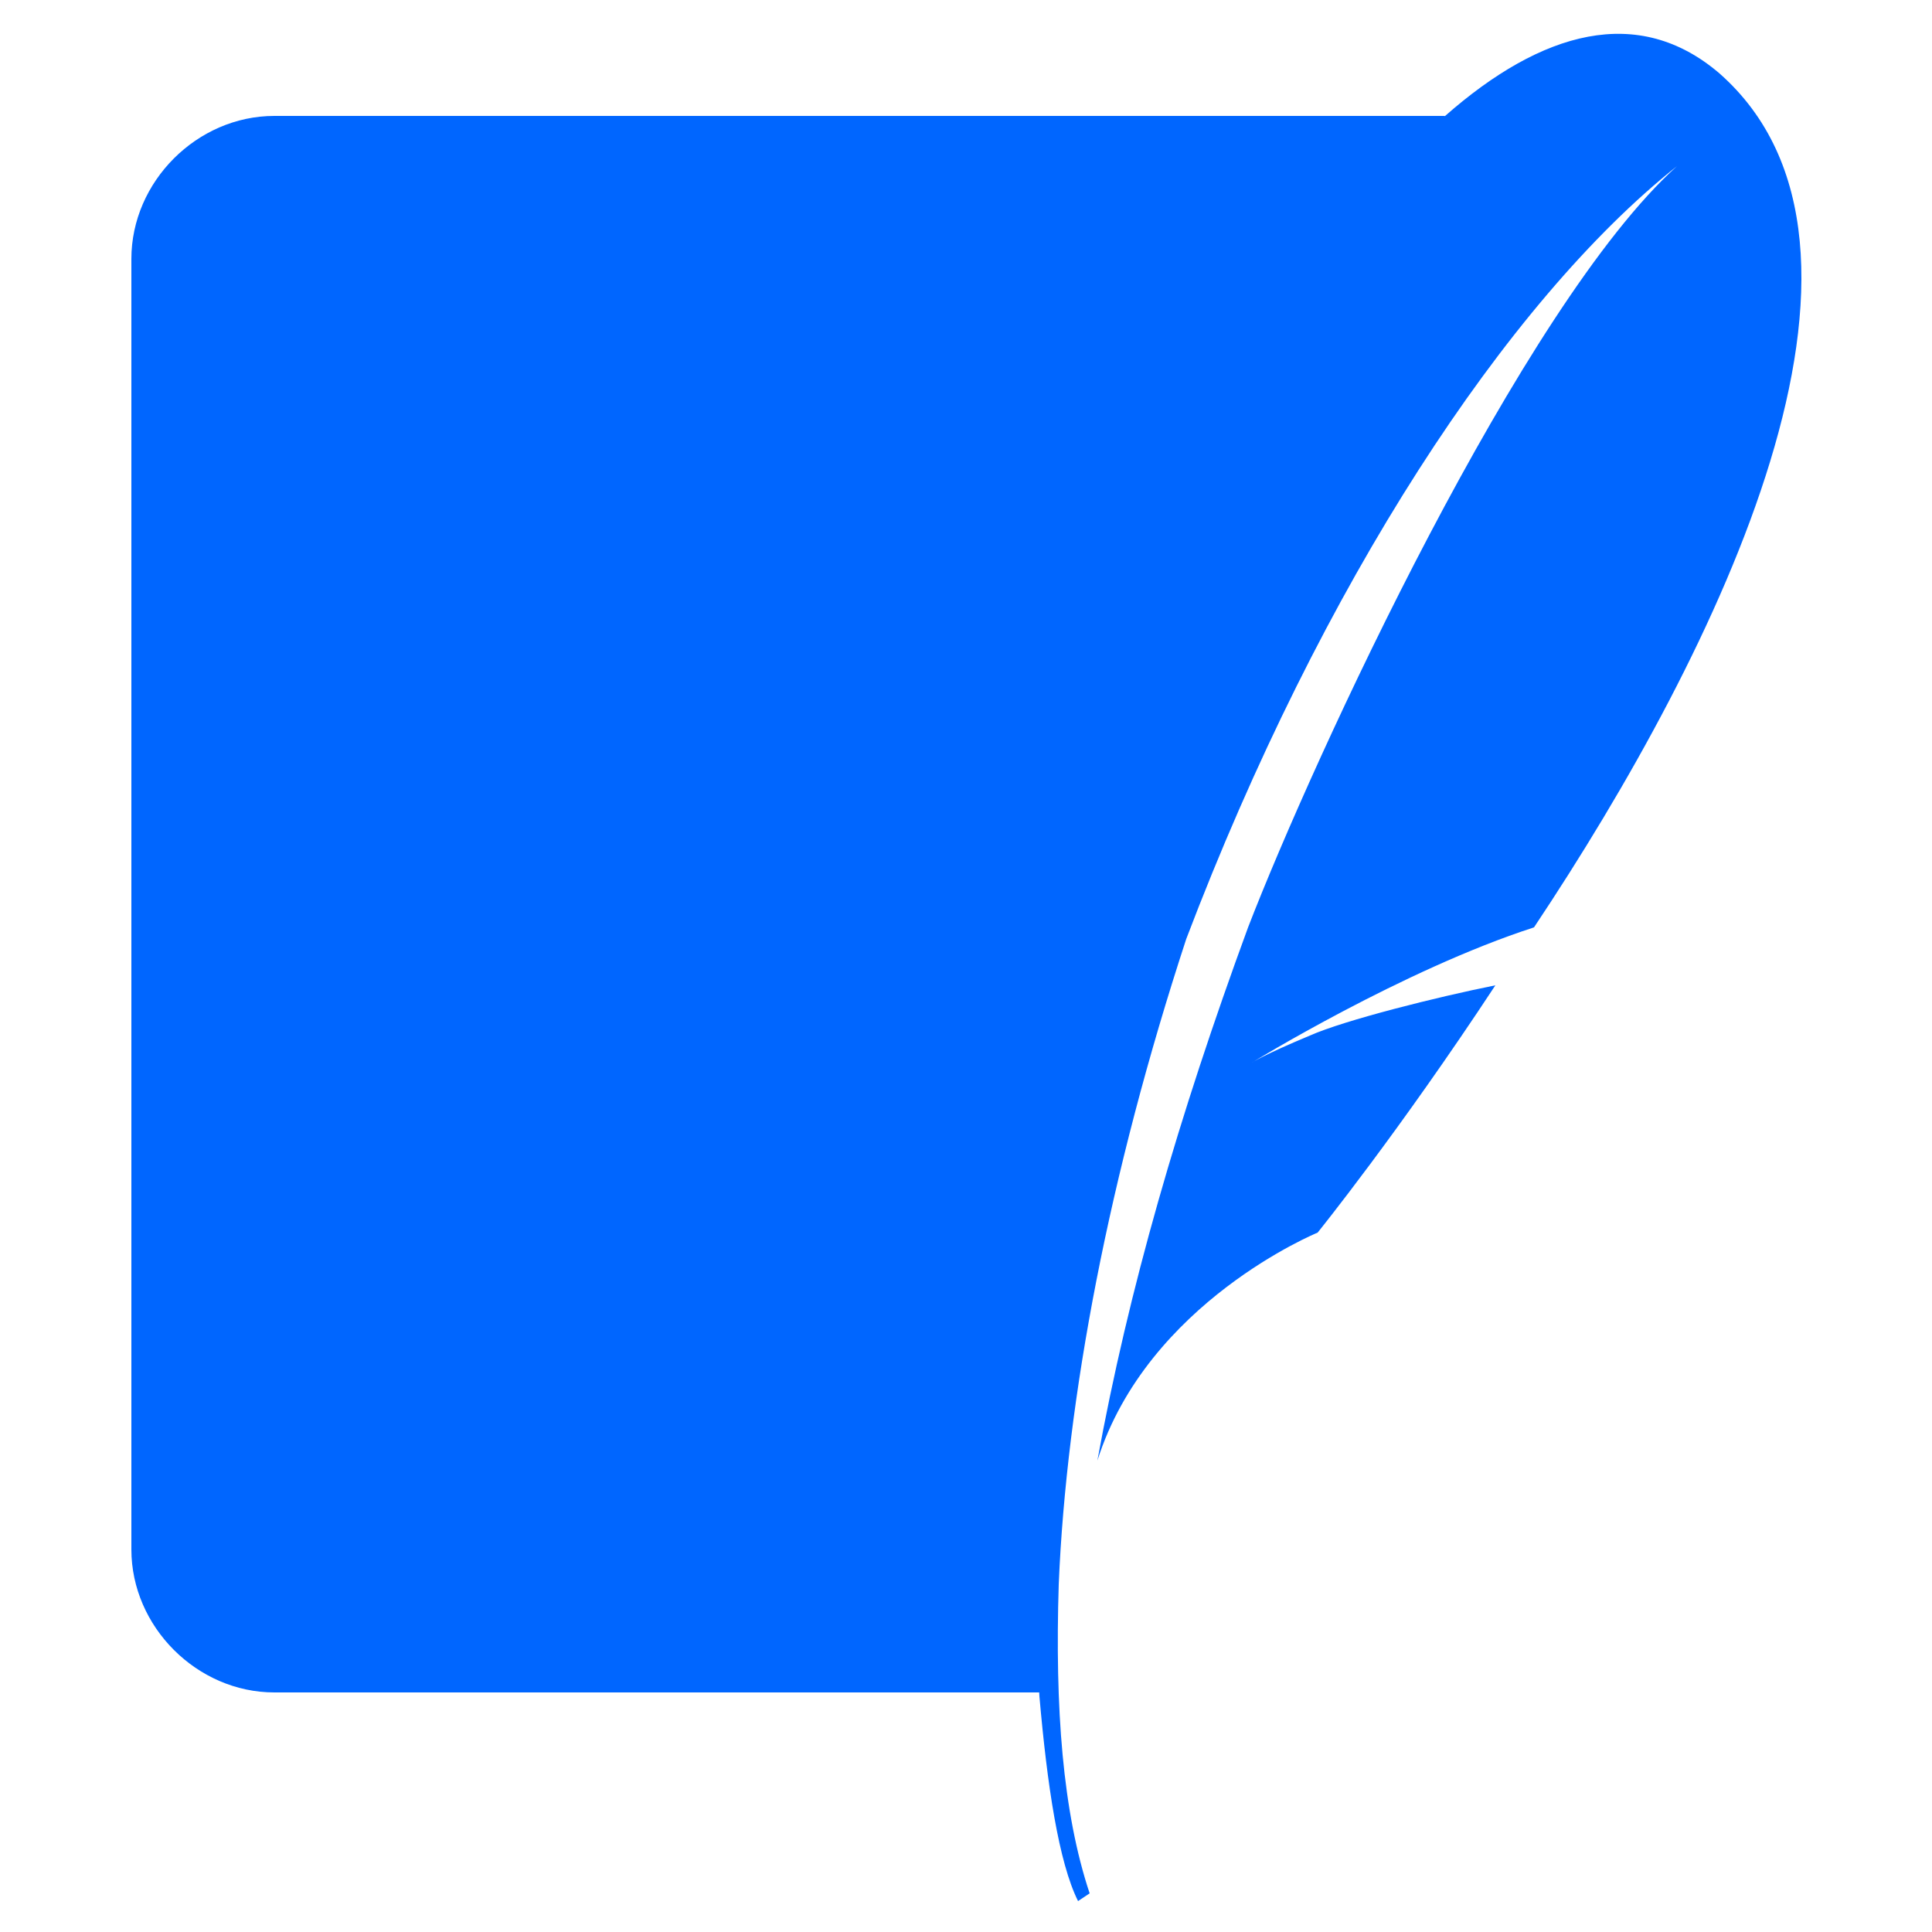
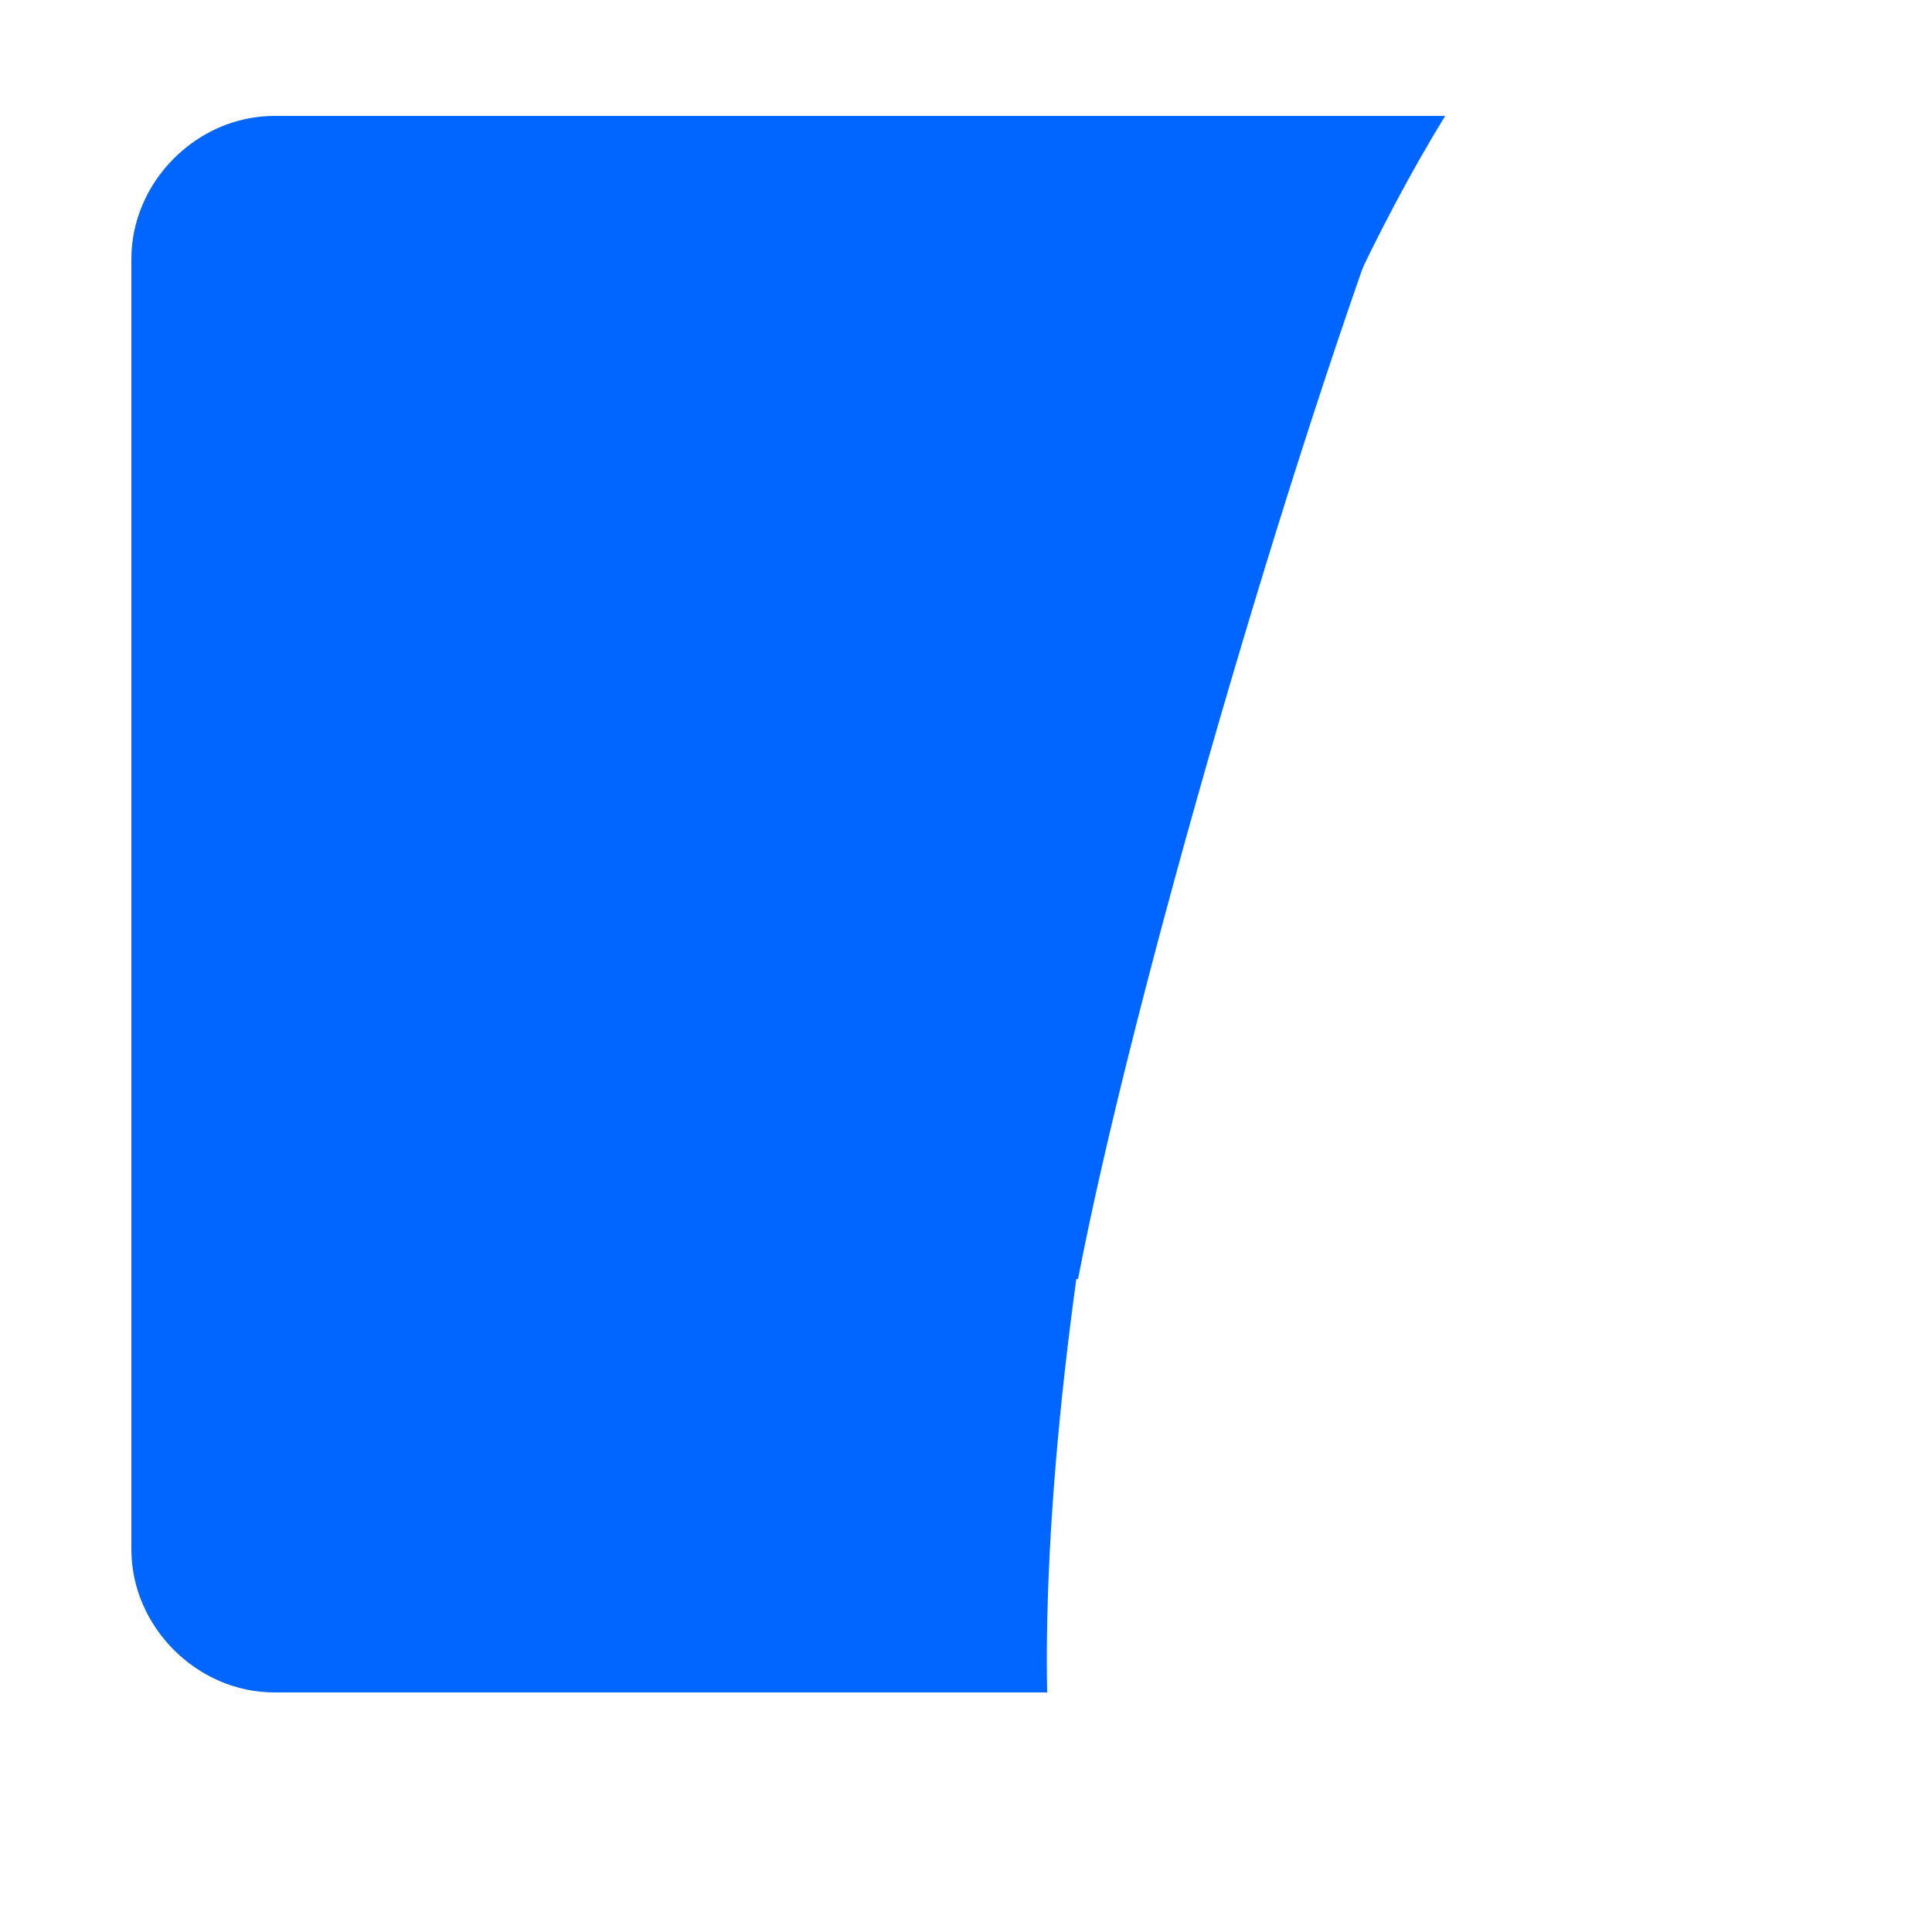
<svg xmlns="http://www.w3.org/2000/svg" version="1.1" id="Layer_1" x="0px" y="0px" viewBox="0 0 50 50" style="enable-background:new 0 0 50 50;" xml:space="preserve">
  <style type="text/css">
	.st0{fill:#0066FF;}
</style>
  <path class="st0" d="M37.4,3H7.1c-2,0-3.7,1.7-3.7,3.7v33.4c0,2,1.7,3.7,3.7,3.7h20C26.9,33.9,30.3,14.6,37.4,3L37.4,3z" />
  <path class="st0" d="M36.3,4.1H7.1c-1.4,0-2.6,1.2-2.6,2.6v31c6.6-2.5,16.5-4.7,23.4-4.6C29.3,25.8,33.4,11.7,36.3,4.1L36.3,4.1z" />
-   <path class="st0" d="M44.5,1.9c-2.1-1.8-4.6-1.1-7.1,1.1c-0.4,0.3-0.7,0.7-1.1,1.1c-4.2,4.5-8.2,12.8-9.4,19.2  c0.5,1,0.8,2.2,1.1,3.1c0.1,0.2,0.1,0.5,0.2,0.7c0.1,0.5,0.2,0.8,0.2,0.8s0-0.1-0.2-0.6c0-0.1-0.1-0.2-0.1-0.3c0-0.1,0-0.1-0.1-0.2  c-0.3-0.6-1-2-1.4-2.6c-0.3,0.8-0.5,1.6-0.8,2.4c1,1.8,1.6,4.8,1.6,4.8s-0.1-0.2-0.3-0.9c-0.2-0.6-1.3-2.5-1.6-2.9  c-0.4,1.6-0.6,2.7-0.5,3c0.3,0.5,0.6,1.4,0.8,2.4c0.6,2.2,1,4.9,1,4.9s0,0.2,0,0.5c-0.1,1.9,0,3.8,0.1,5.5c0.2,2.3,0.5,4.3,1,5.3  l0.3-0.2c-0.7-2.1-0.9-4.8-0.8-8c0.2-4.8,1.3-10.6,3.3-16.7c3.5-9.2,8.3-16.5,12.7-20c-4,3.6-9.4,15.3-11.1,19.7  c-1.8,4.9-3.1,9.4-3.9,13.8c1.3-4.1,5.7-5.9,5.7-5.9s2.1-2.6,4.6-6.4c-1.5,0.3-3.9,0.9-4.8,1.3c-1.2,0.5-1.5,0.7-1.5,0.7  s3.9-2.4,7.3-3.5C44.5,16.8,49.6,6.4,44.5,1.9" />
</svg>